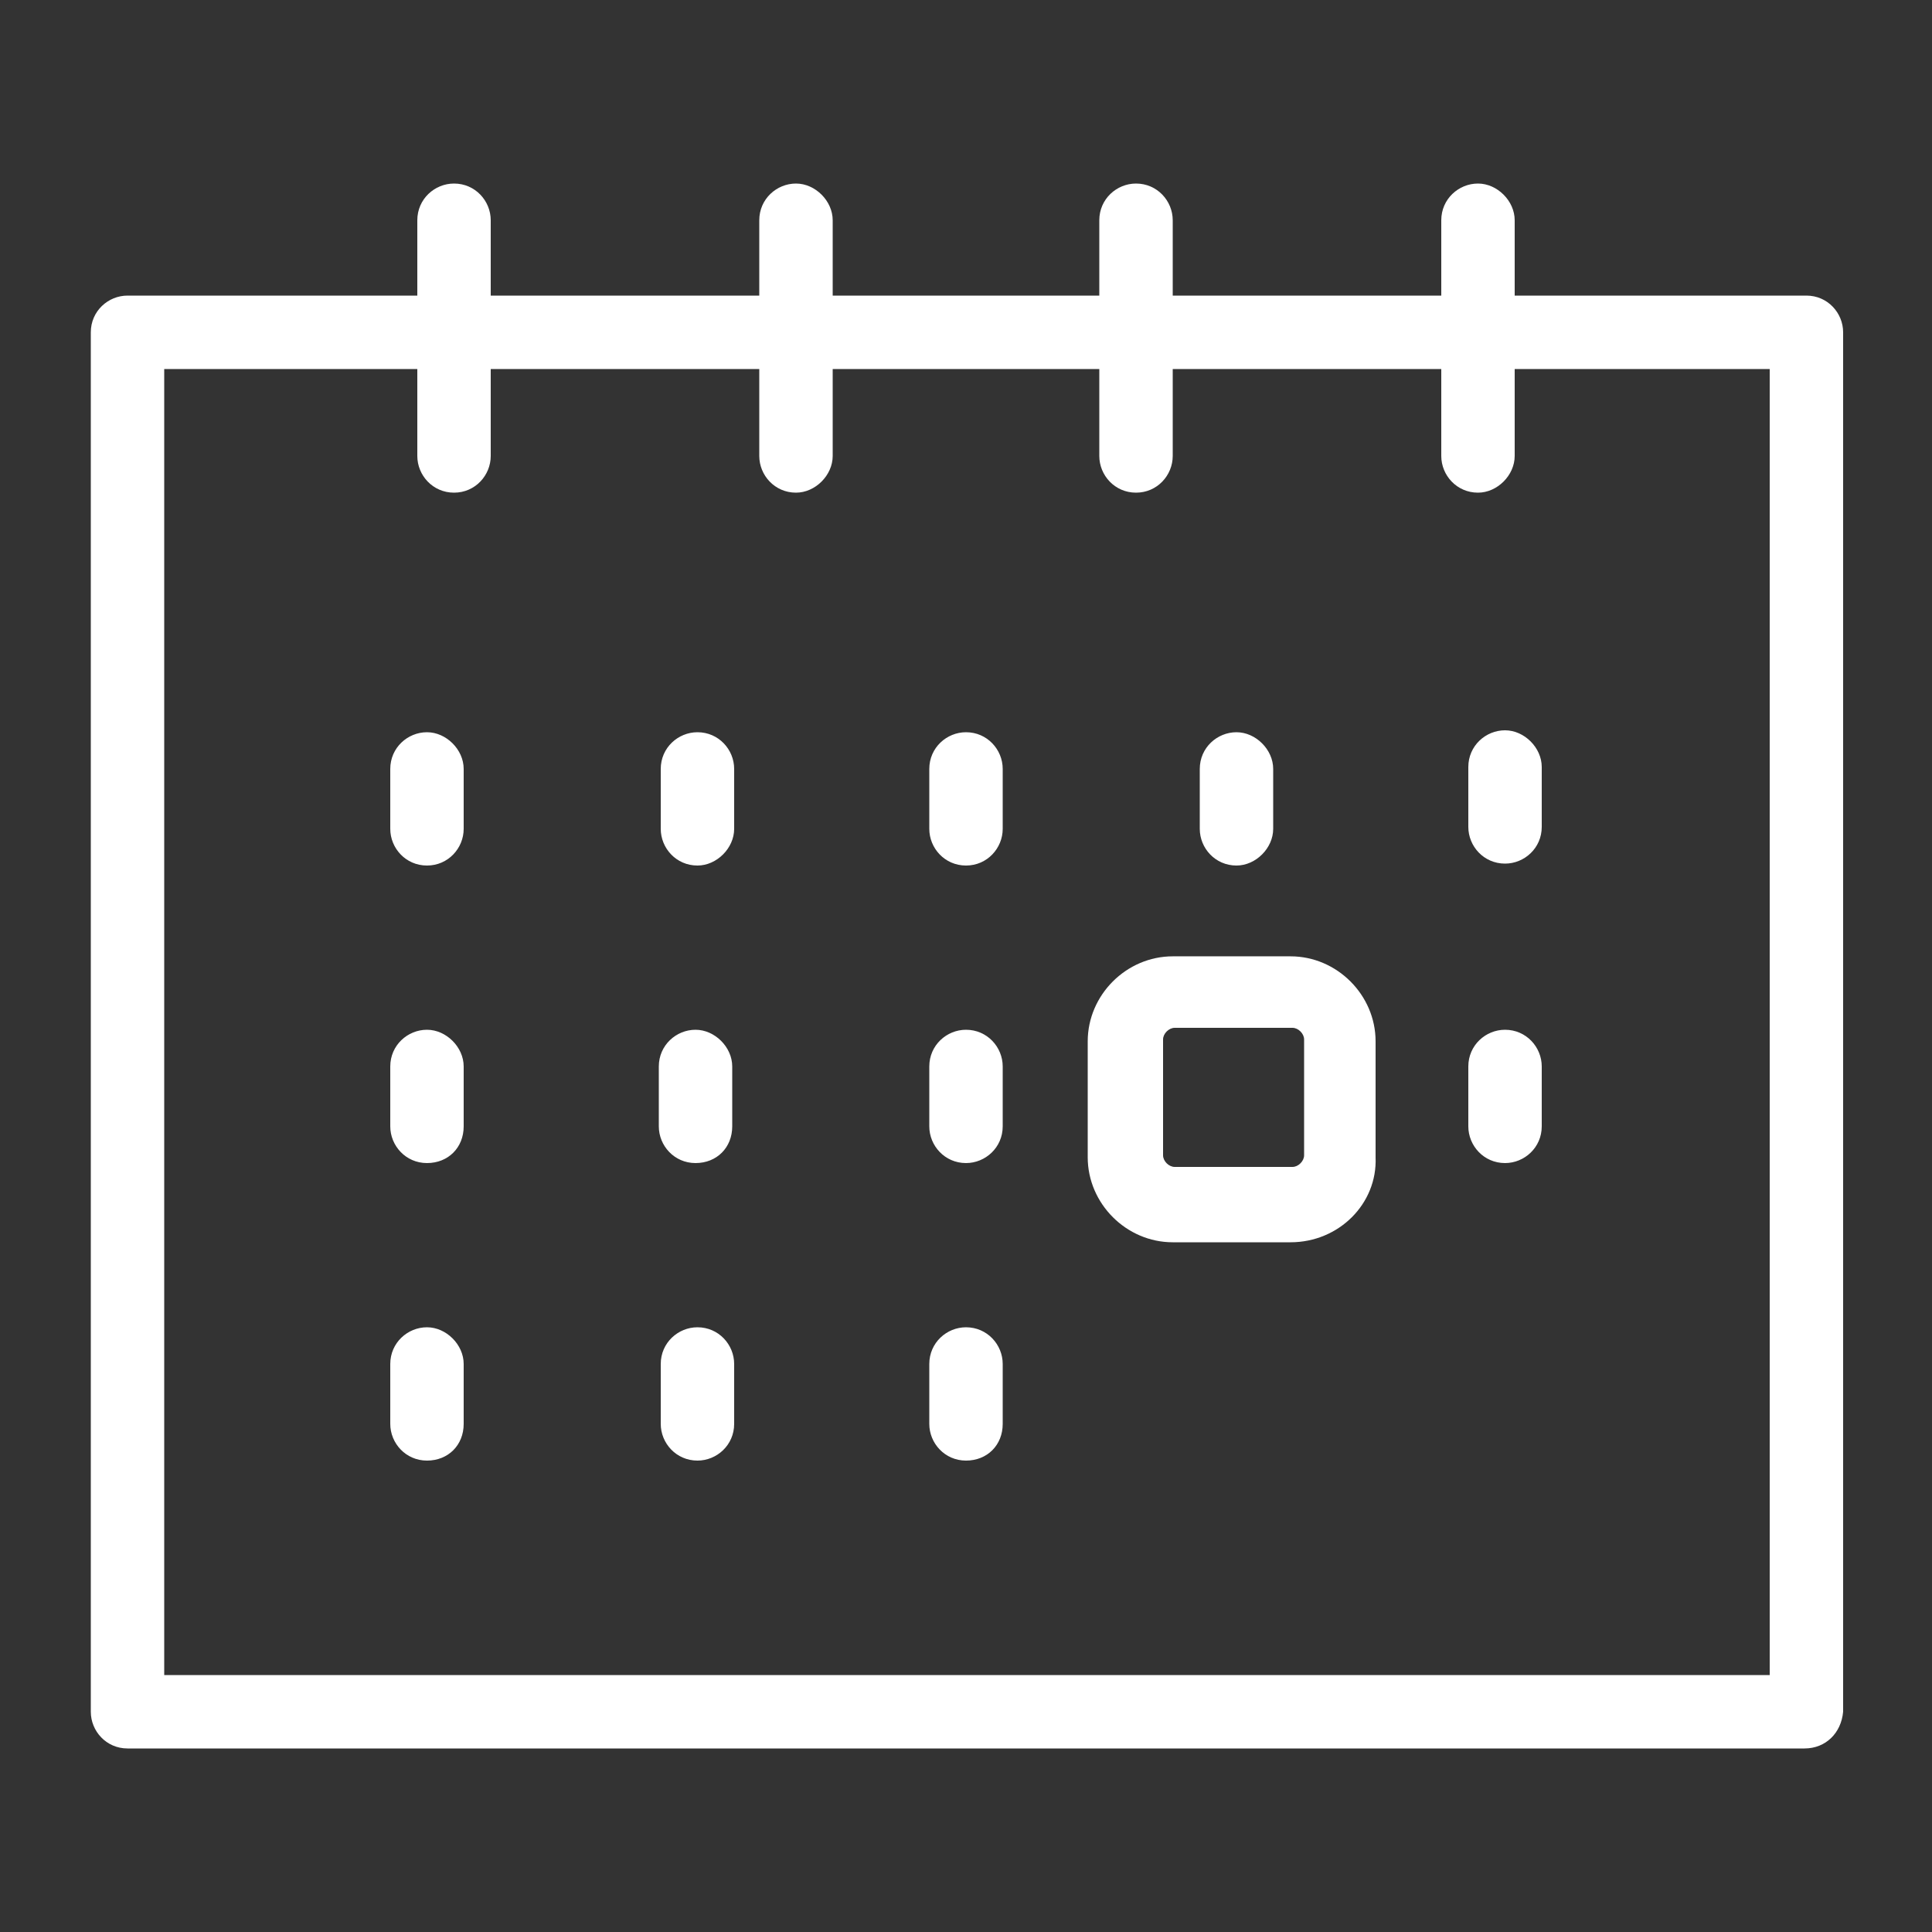
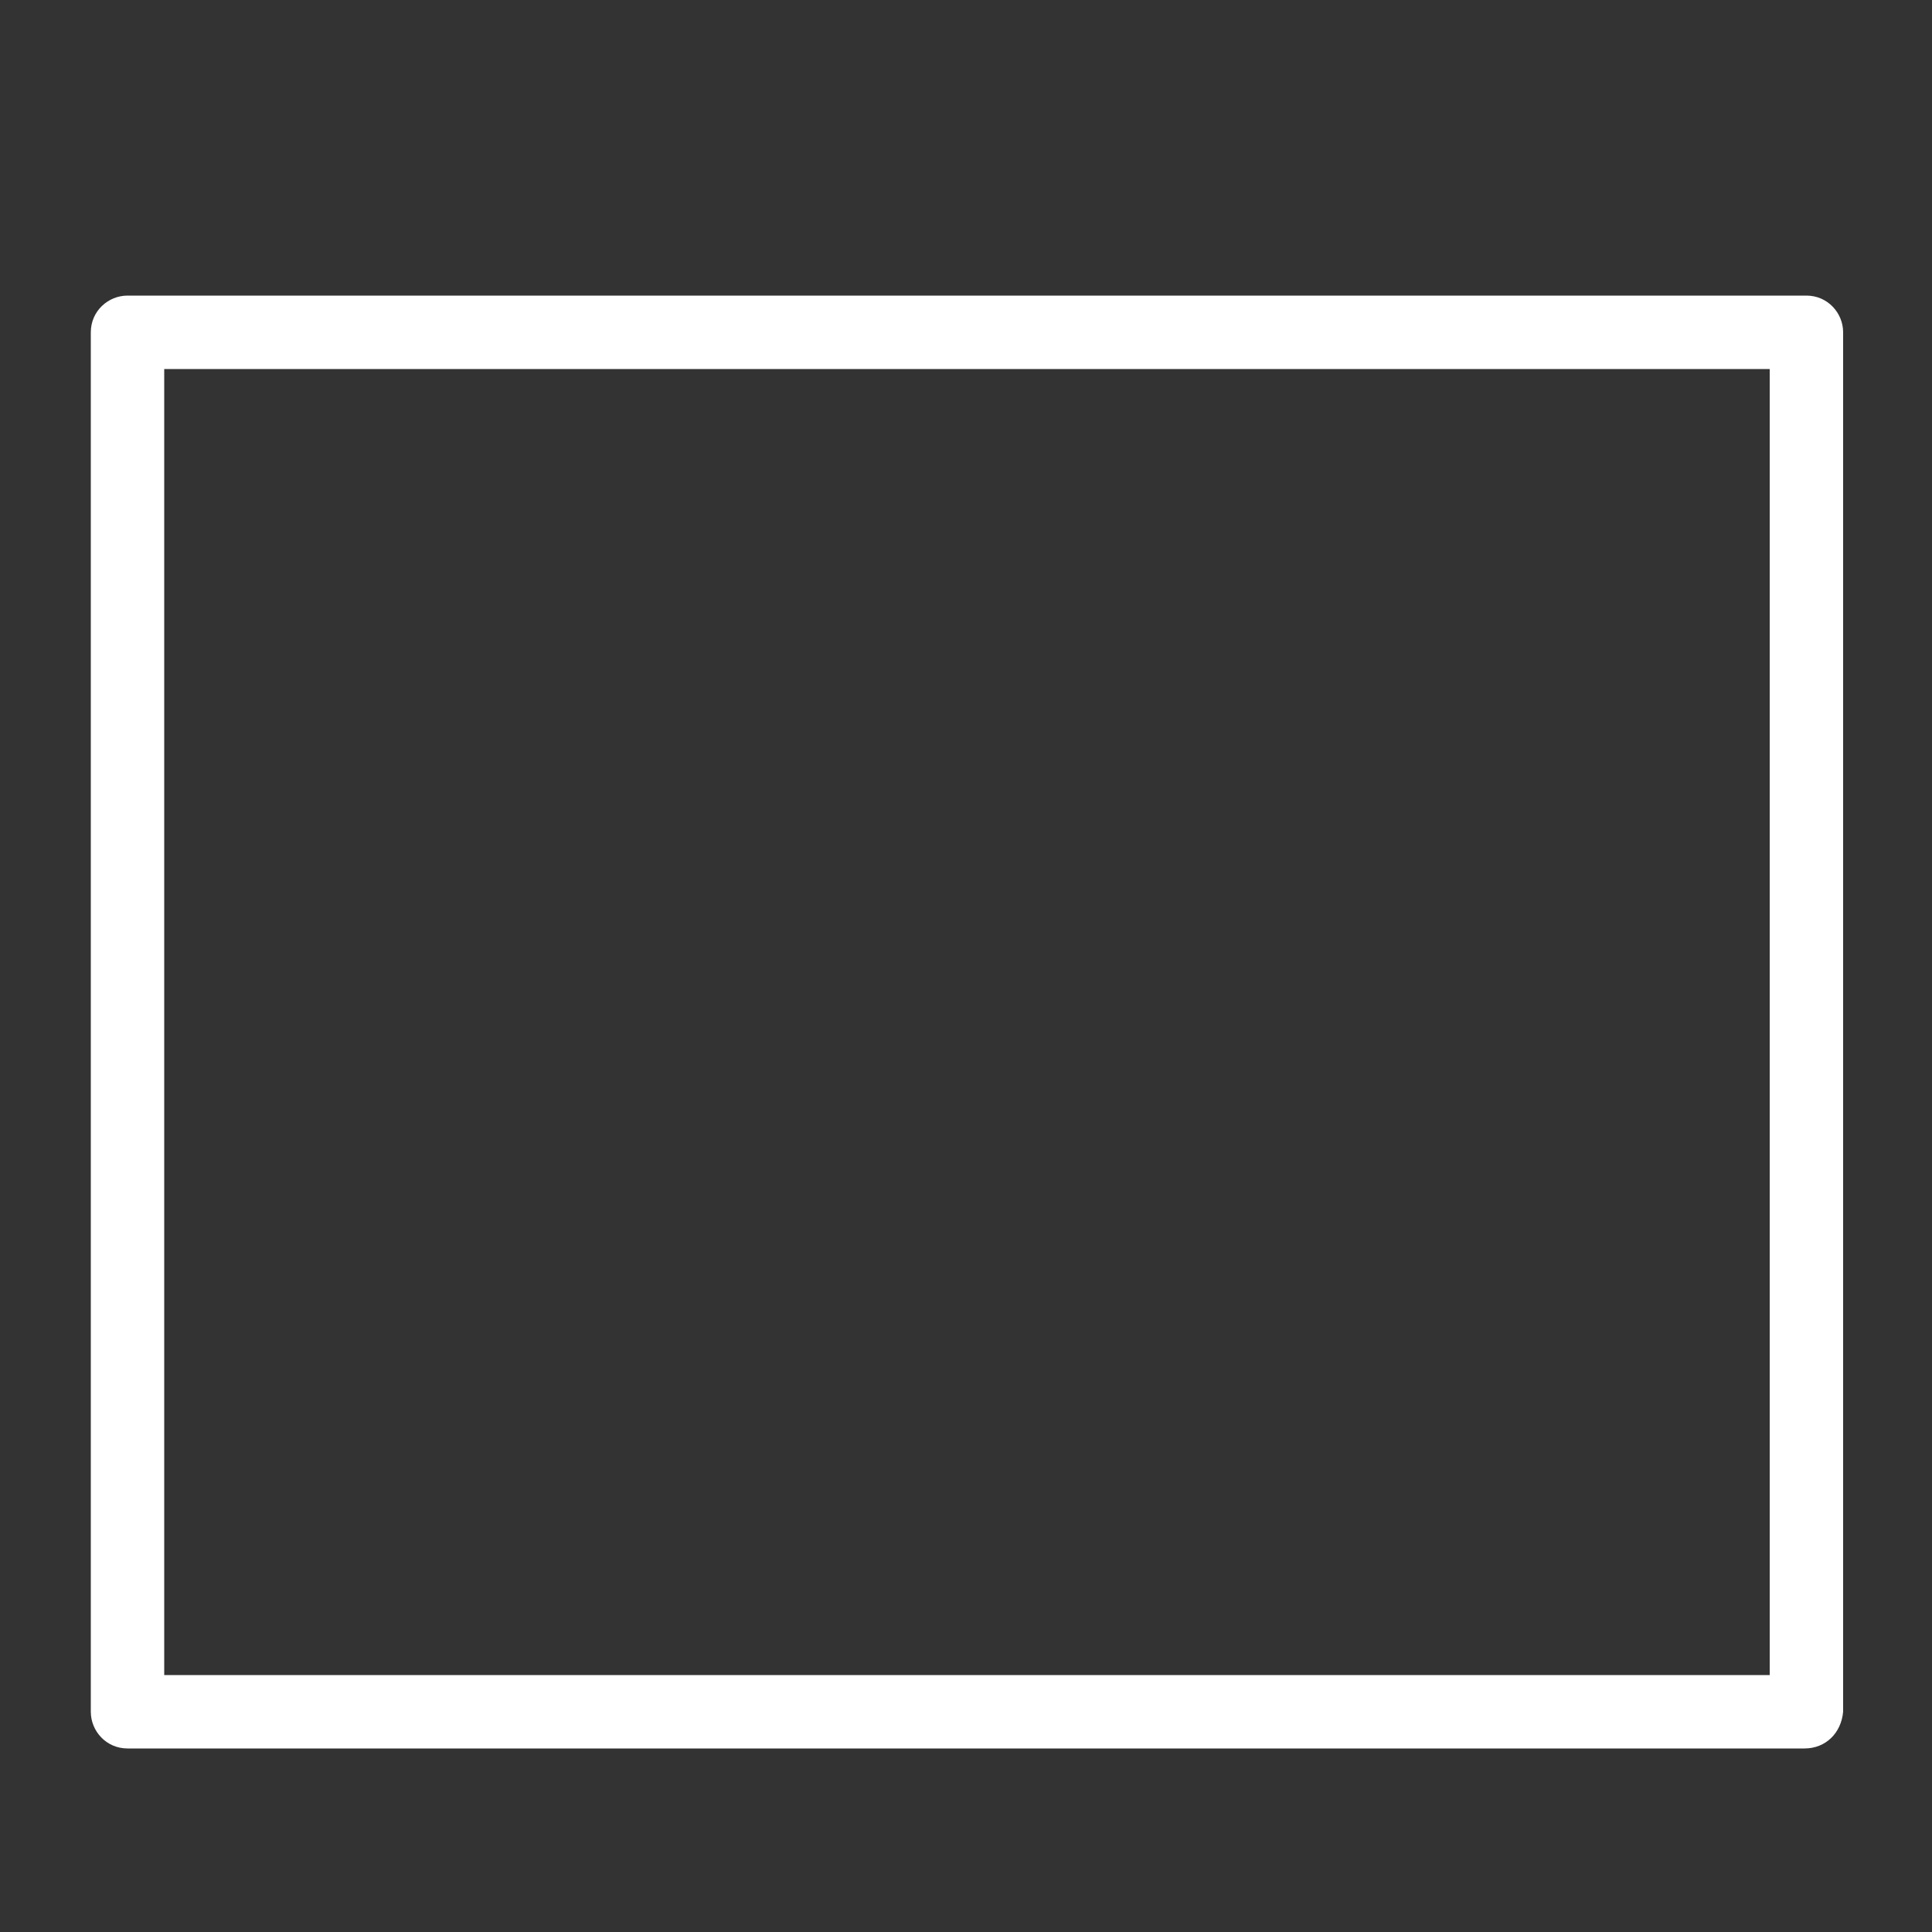
<svg xmlns="http://www.w3.org/2000/svg" version="1.1" id="Layer_1" x="0px" y="0px" width="400px" height="400px" viewBox="0 0 400 400" enable-background="new 0 0 400 400" xml:space="preserve">
  <rect x="0" y="0" width="400" height="400" fill="#333333" stroke="none" />
  <g id="_x31_17">
    <path fill="#FFFFFF" d="M373.6,362H26.4c-4.4,0-7.6-3.6-7.6-7.6V68.8c0-4.4,3.6-7.6,7.6-7.6H374c4.4,0,7.6,3.6,7.6,7.6V354.4   C381.2,358.8,378,362,373.6,362L373.6,362z M34,346.8h332.4V76.4H34V346.8z" />
-     <path fill="#FFFFFF" d="M94,102c-4.4,0-7.6-3.6-7.6-7.6V45.6c0-4.4,3.6-7.6,7.6-7.6c4.4,0,7.6,3.6,7.6,7.6v48.8   C101.6,98.4,98.4,102,94,102z M164.8,102c-4.4,0-7.6-3.6-7.6-7.6V45.6c0-4.4,3.6-7.6,7.6-7.6s7.6,3.6,7.6,7.6v48.8   C172.4,98.4,168.8,102,164.8,102z M235.2,102c-4.4,0-7.601-3.6-7.601-7.6V45.6c0-4.4,3.601-7.6,7.601-7.6c4.399,0,7.6,3.6,7.6,7.6   v48.8C242.8,98.4,239.6,102,235.2,102z M306,102c-4.4,0-7.6-3.6-7.6-7.6V45.6c0-4.4,3.6-7.6,7.6-7.6s7.6,3.6,7.6,7.6v48.8   C313.6,98.4,310,102,306,102z M88.4,179.2c-4.4,0-7.6-3.6-7.6-7.6v-12.4c0-4.4,3.6-7.6,7.6-7.6s7.6,3.6,7.6,7.6v12.4   C96,175.6,92.8,179.2,88.4,179.2z M144.4,179.2c-4.4,0-7.6-3.6-7.6-7.6v-12.4c0-4.4,3.6-7.6,7.6-7.6c4.4,0,7.6,3.6,7.6,7.6v12.4   C152,175.6,148.4,179.2,144.4,179.2z M200,179.2c-4.4,0-7.6-3.6-7.6-7.6v-12.4c0-4.4,3.6-7.6,7.6-7.6c4.4,0,7.6,3.6,7.6,7.6v12.4   C207.6,175.6,204.4,179.2,200,179.2z M256,179.2c-4.4,0-7.6-3.6-7.6-7.6v-12.4c0-4.4,3.6-7.6,7.6-7.6s7.6,3.6,7.6,7.6v12.4   C263.6,175.6,260,179.2,256,179.2z M88.4,302.4c-4.4,0-7.6-3.601-7.6-7.601V282.4c0-4.4,3.6-7.601,7.6-7.601S96,278.4,96,282.4   V294.8C96,299.2,92.8,302.4,88.4,302.4z M144.4,302.4c-4.4,0-7.6-3.601-7.6-7.601V282.4c0-4.4,3.6-7.601,7.6-7.601   c4.4,0,7.6,3.601,7.6,7.601V294.8C152,299.2,148.4,302.4,144.4,302.4z M200,302.4c-4.4,0-7.6-3.601-7.6-7.601V282.4   c0-4.4,3.6-7.601,7.6-7.601c4.4,0,7.6,3.601,7.6,7.601V294.8C207.6,299.2,204.4,302.4,200,302.4z M311.6,178.8   c-4.399,0-7.6-3.6-7.6-7.6v-12.4c0-4.4,3.6-7.6,7.6-7.6s7.601,3.6,7.601,7.6v12.4C319.2,175.6,315.6,178.8,311.6,178.8z    M88.4,240.8c-4.4,0-7.6-3.6-7.6-7.6v-12.4c0-4.399,3.6-7.6,7.6-7.6s7.6,3.6,7.6,7.6v12.4C96,237.6,92.8,240.8,88.4,240.8z    M267.2,257.2h-24.4c-9.6,0-17.6-8-17.6-17.601v-24c0-9.6,8-17.6,17.6-17.6h24.4c9.6,0,17.6,8,17.6,17.6v24   C285.2,249.2,277.2,257.2,267.2,257.2z M243.2,212.8c-1.2,0-2.4,1.2-2.4,2.4v24c0,1.2,1.2,2.399,2.4,2.399H267.6   c1.2,0,2.4-1.199,2.4-2.399v-24c0-1.2-1.2-2.4-2.4-2.4H243.2z M311.6,240.8c-4.399,0-7.6-3.6-7.6-7.6v-12.4   c0-4.399,3.6-7.6,7.6-7.6c4.4,0,7.601,3.6,7.601,7.6v12.4C319.2,237.6,315.6,240.8,311.6,240.8z M200,240.8c-4.4,0-7.6-3.6-7.6-7.6   v-12.4c0-4.399,3.6-7.6,7.6-7.6c4.4,0,7.6,3.6,7.6,7.6v12.4C207.6,237.6,204,240.8,200,240.8z M144,240.8c-4.4,0-7.6-3.6-7.6-7.6   v-12.4c0-4.399,3.6-7.6,7.6-7.6s7.6,3.6,7.6,7.6v12.4C151.6,237.6,148.4,240.8,144,240.8z" />
  </g>
</svg>